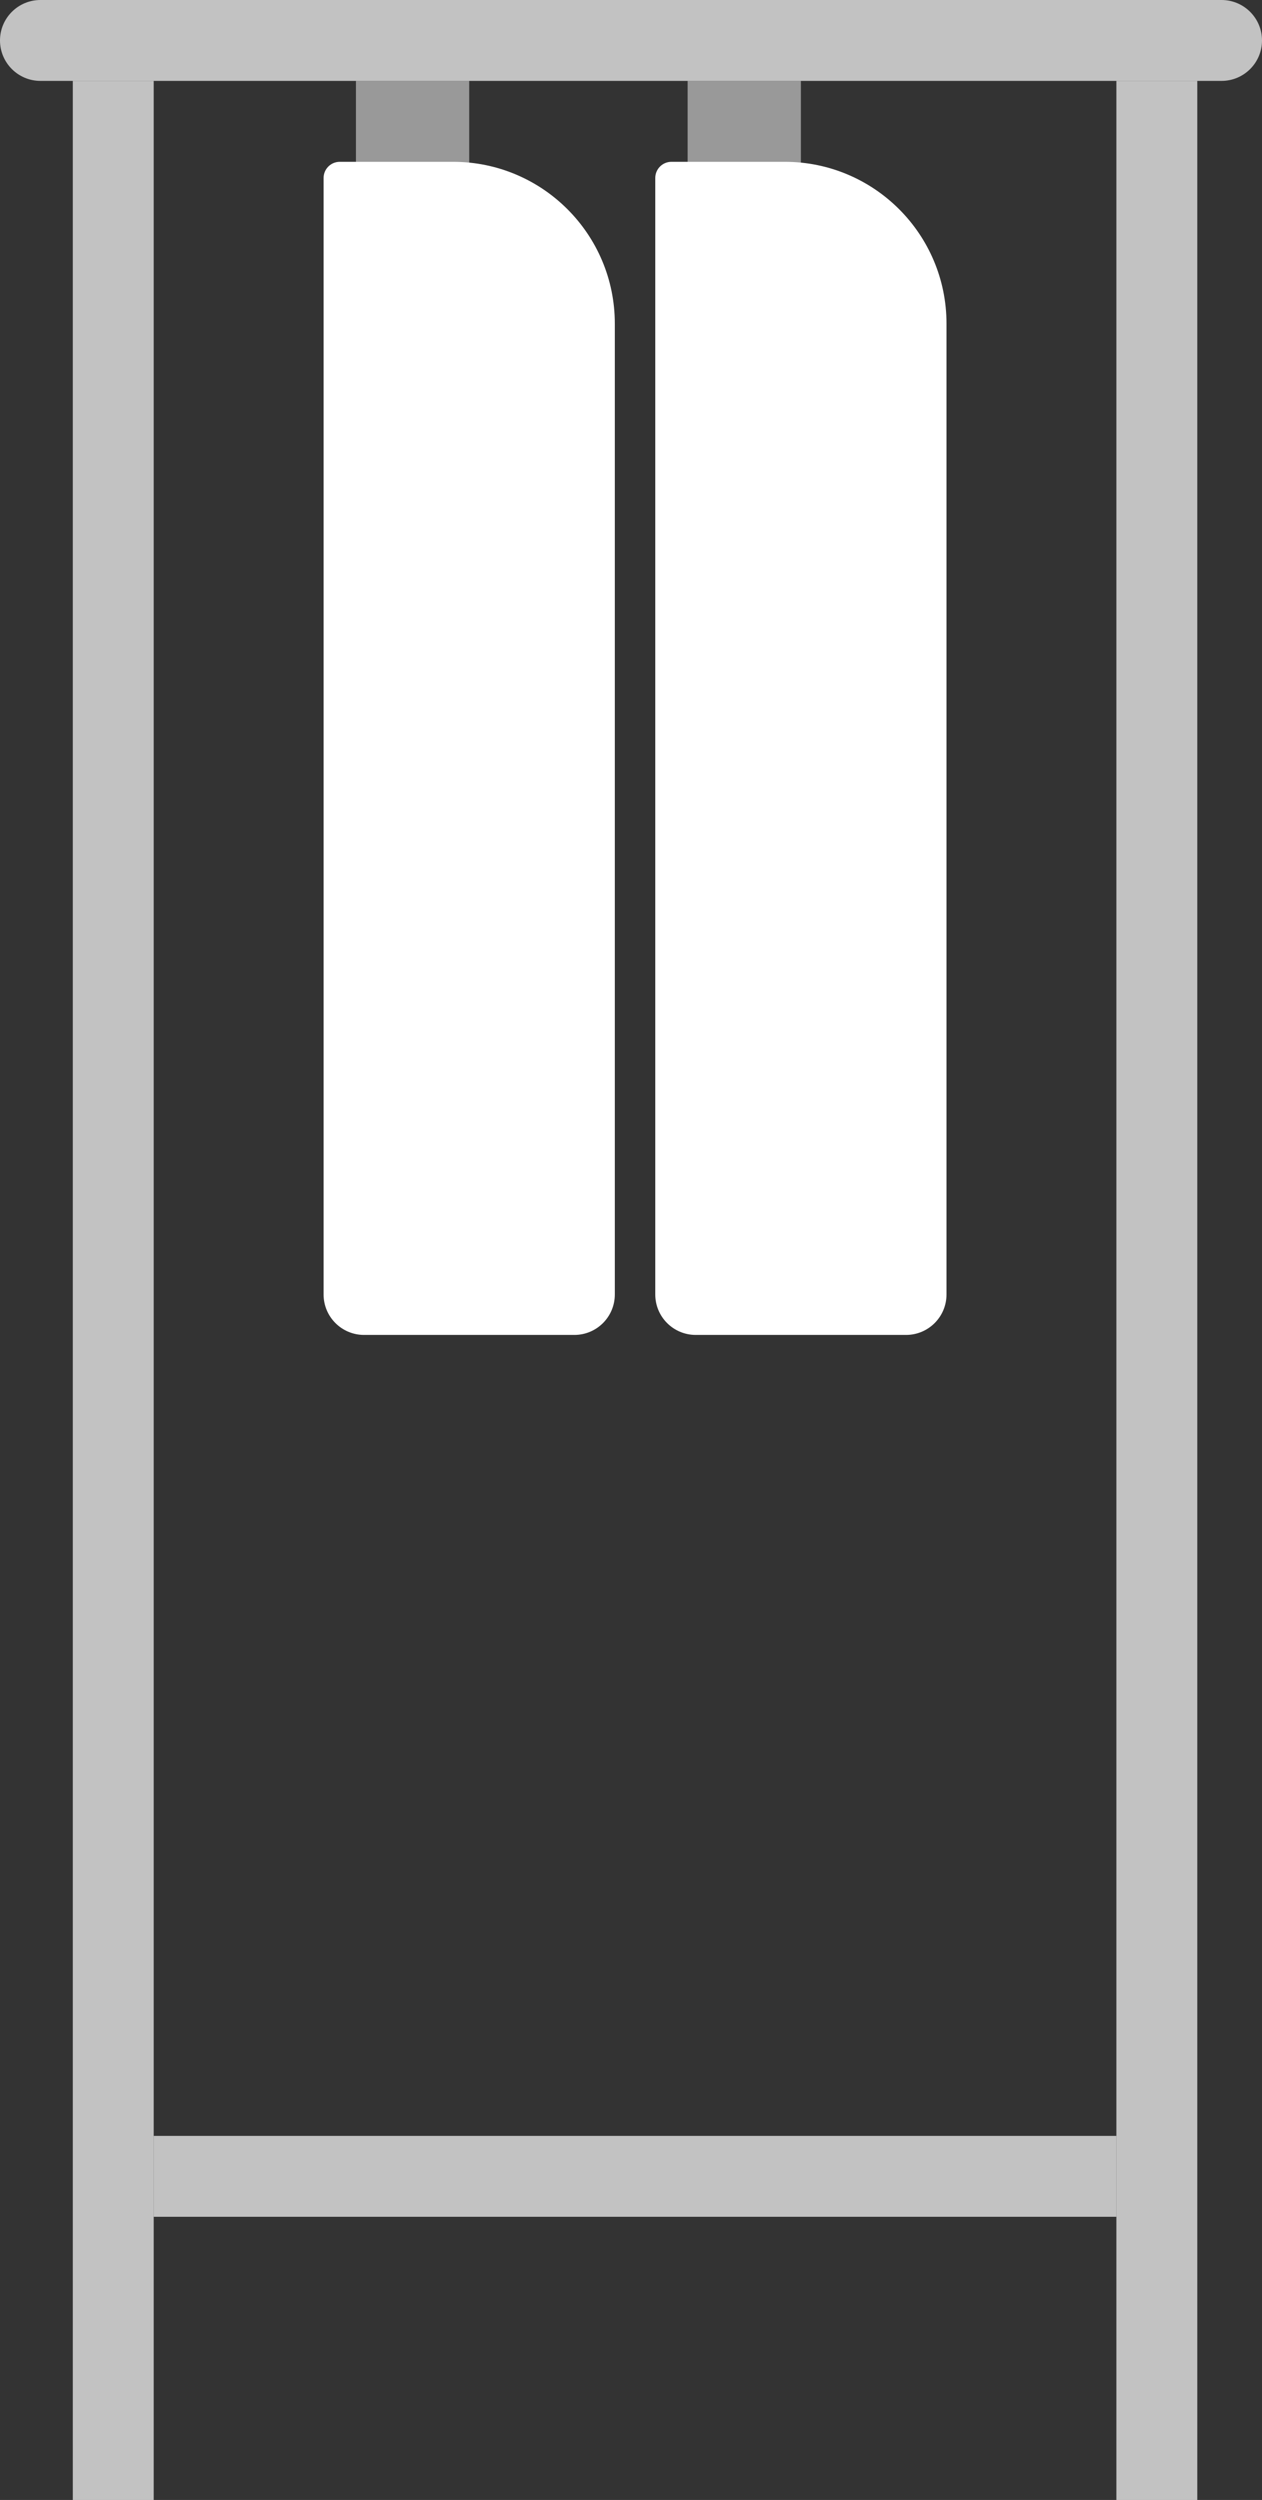
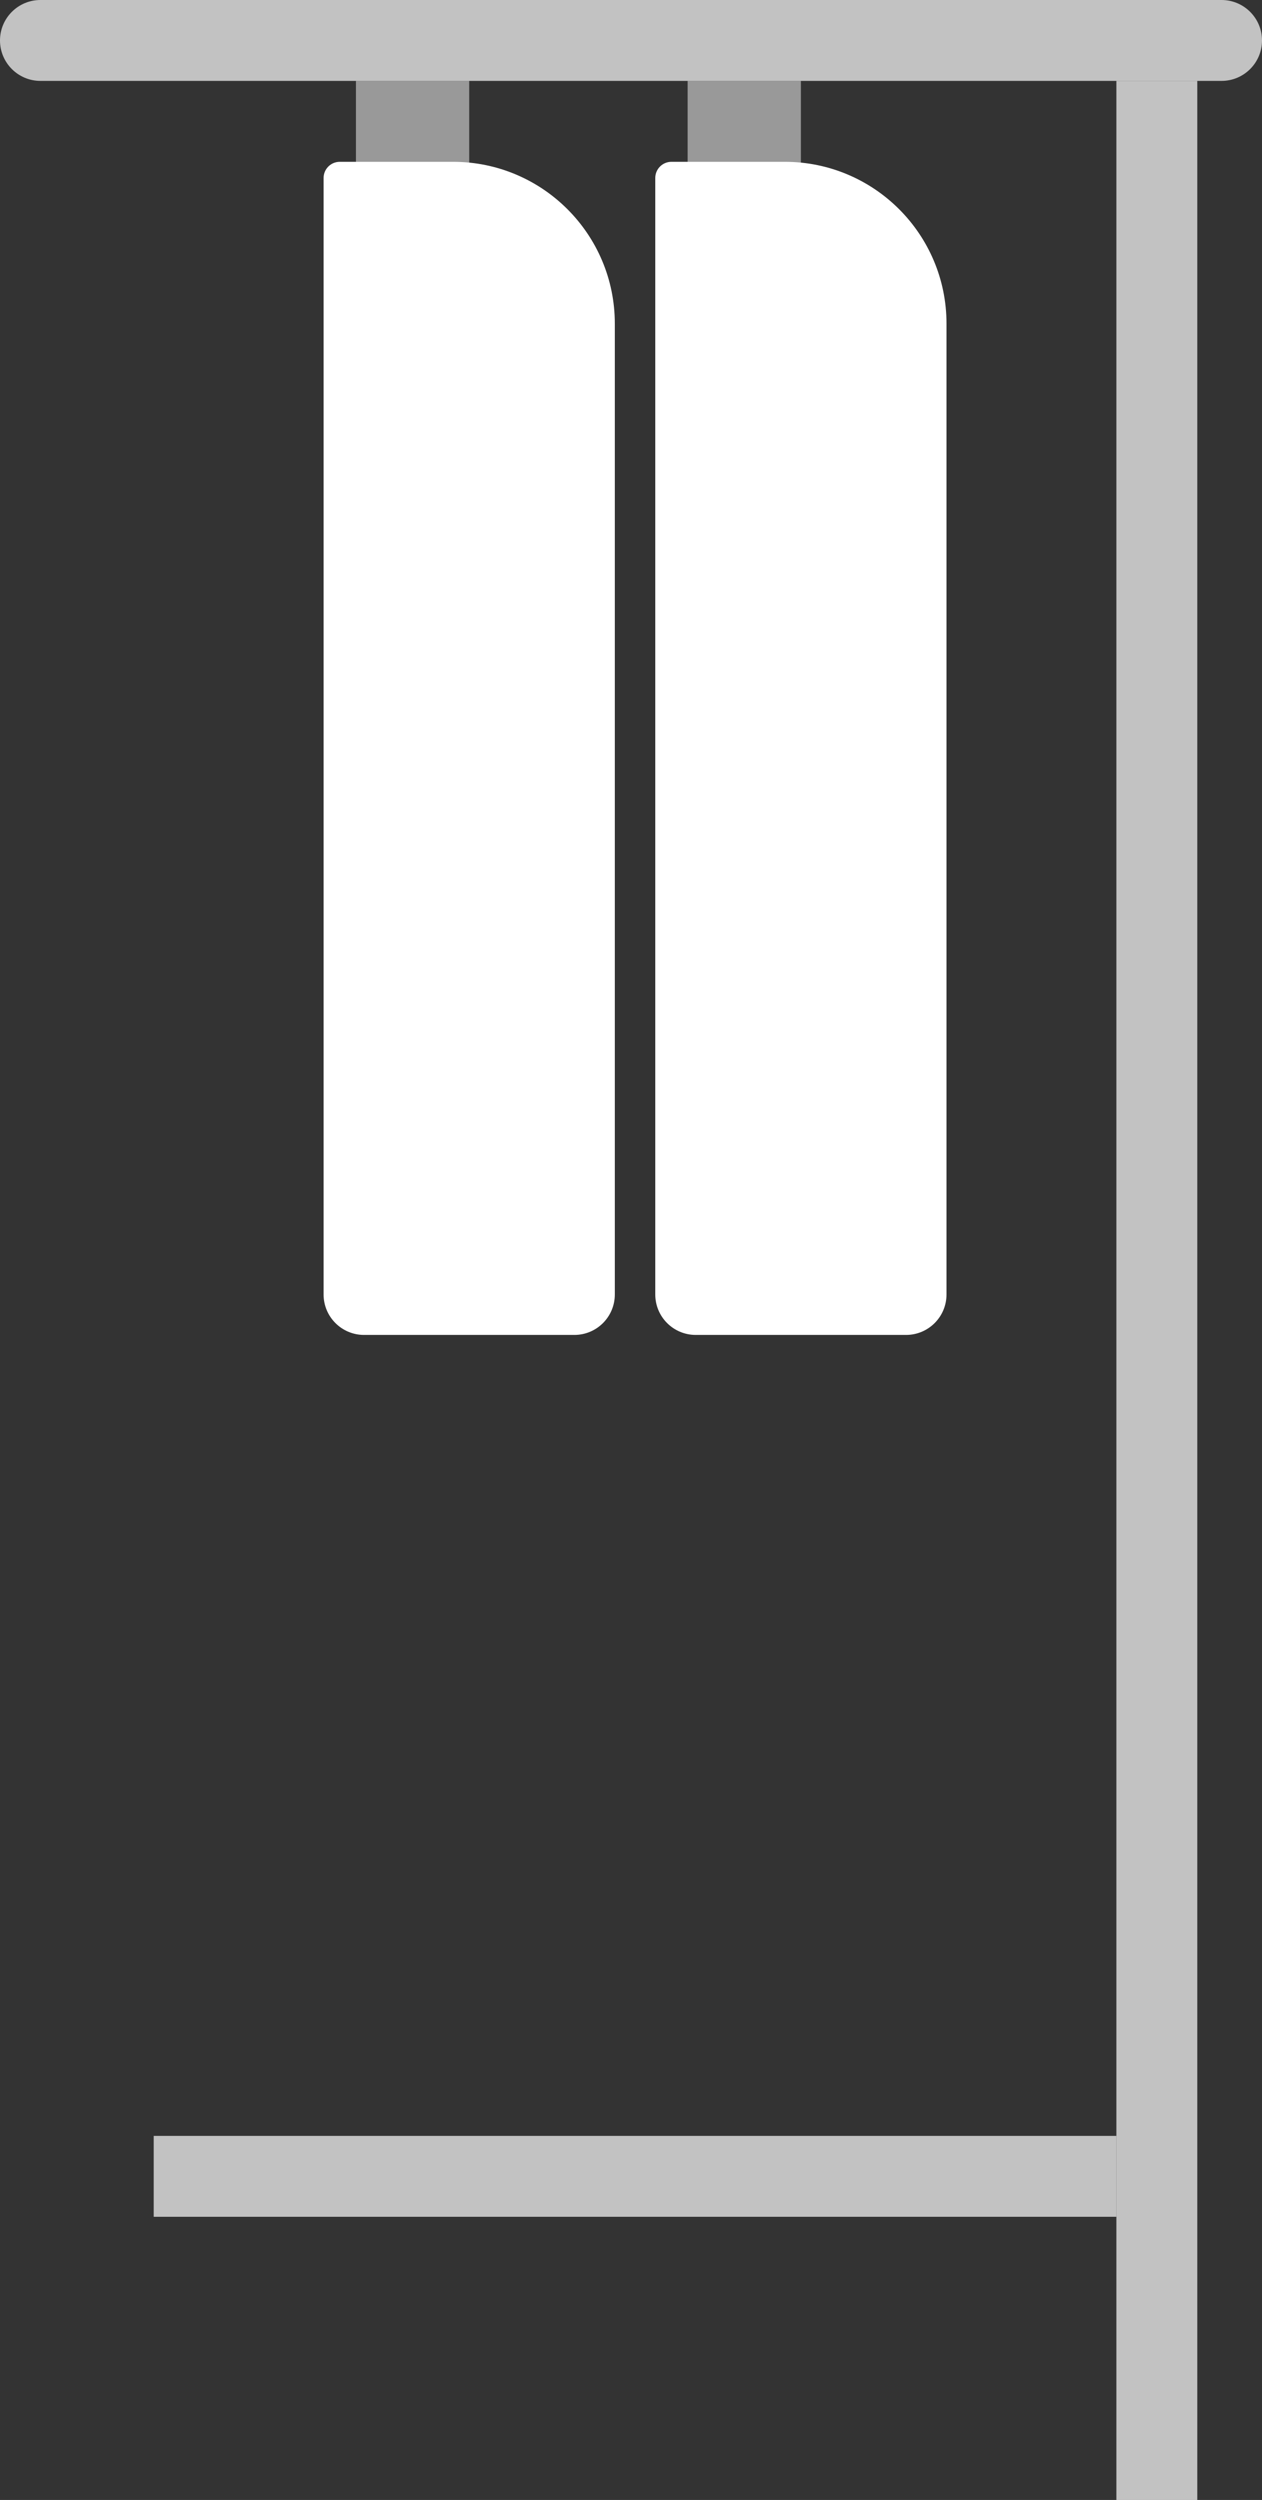
<svg xmlns="http://www.w3.org/2000/svg" width="156" height="309" viewBox="0 0 156 309" fill="none">
  <rect x="0" y="0" width="156" height="309" fill="#333333" stroke="none" />
  <path d="M0 5C0 2.239 2.239 0 5 0H151C153.761 0 156 2.239 156 5C156 7.761 153.761 10 151 10H5C2.239 10 0 7.761 0 5Z" fill="white" fill-opacity="0.7" />
  <path d="M19 264H138V274H19V264Z" fill="white" fill-opacity="0.7" />
-   <rect x="9" y="10" width="10" height="299" fill="white" fill-opacity="0.7" />
  <rect x="138" y="10" width="10" height="299" fill="white" fill-opacity="0.7" />
  <rect x="44" y="10" width="14" height="15" fill="white" fill-opacity="0.5" />
  <path d="M40 22C40 20.895 40.895 20 42 20H56C67.046 20 76 28.954 76 40V160C76 162.761 73.761 165 71 165H45C42.239 165 40 162.761 40 160V22Z" fill="white" />
  <rect x="85" y="10" width="14" height="15" fill="white" fill-opacity="0.5" />
  <path d="M81 22C81 20.895 81.895 20 83 20H97C108.046 20 117 28.954 117 40V160C117 162.761 114.761 165 112 165H86C83.239 165 81 162.761 81 160V22Z" fill="white" />
</svg>